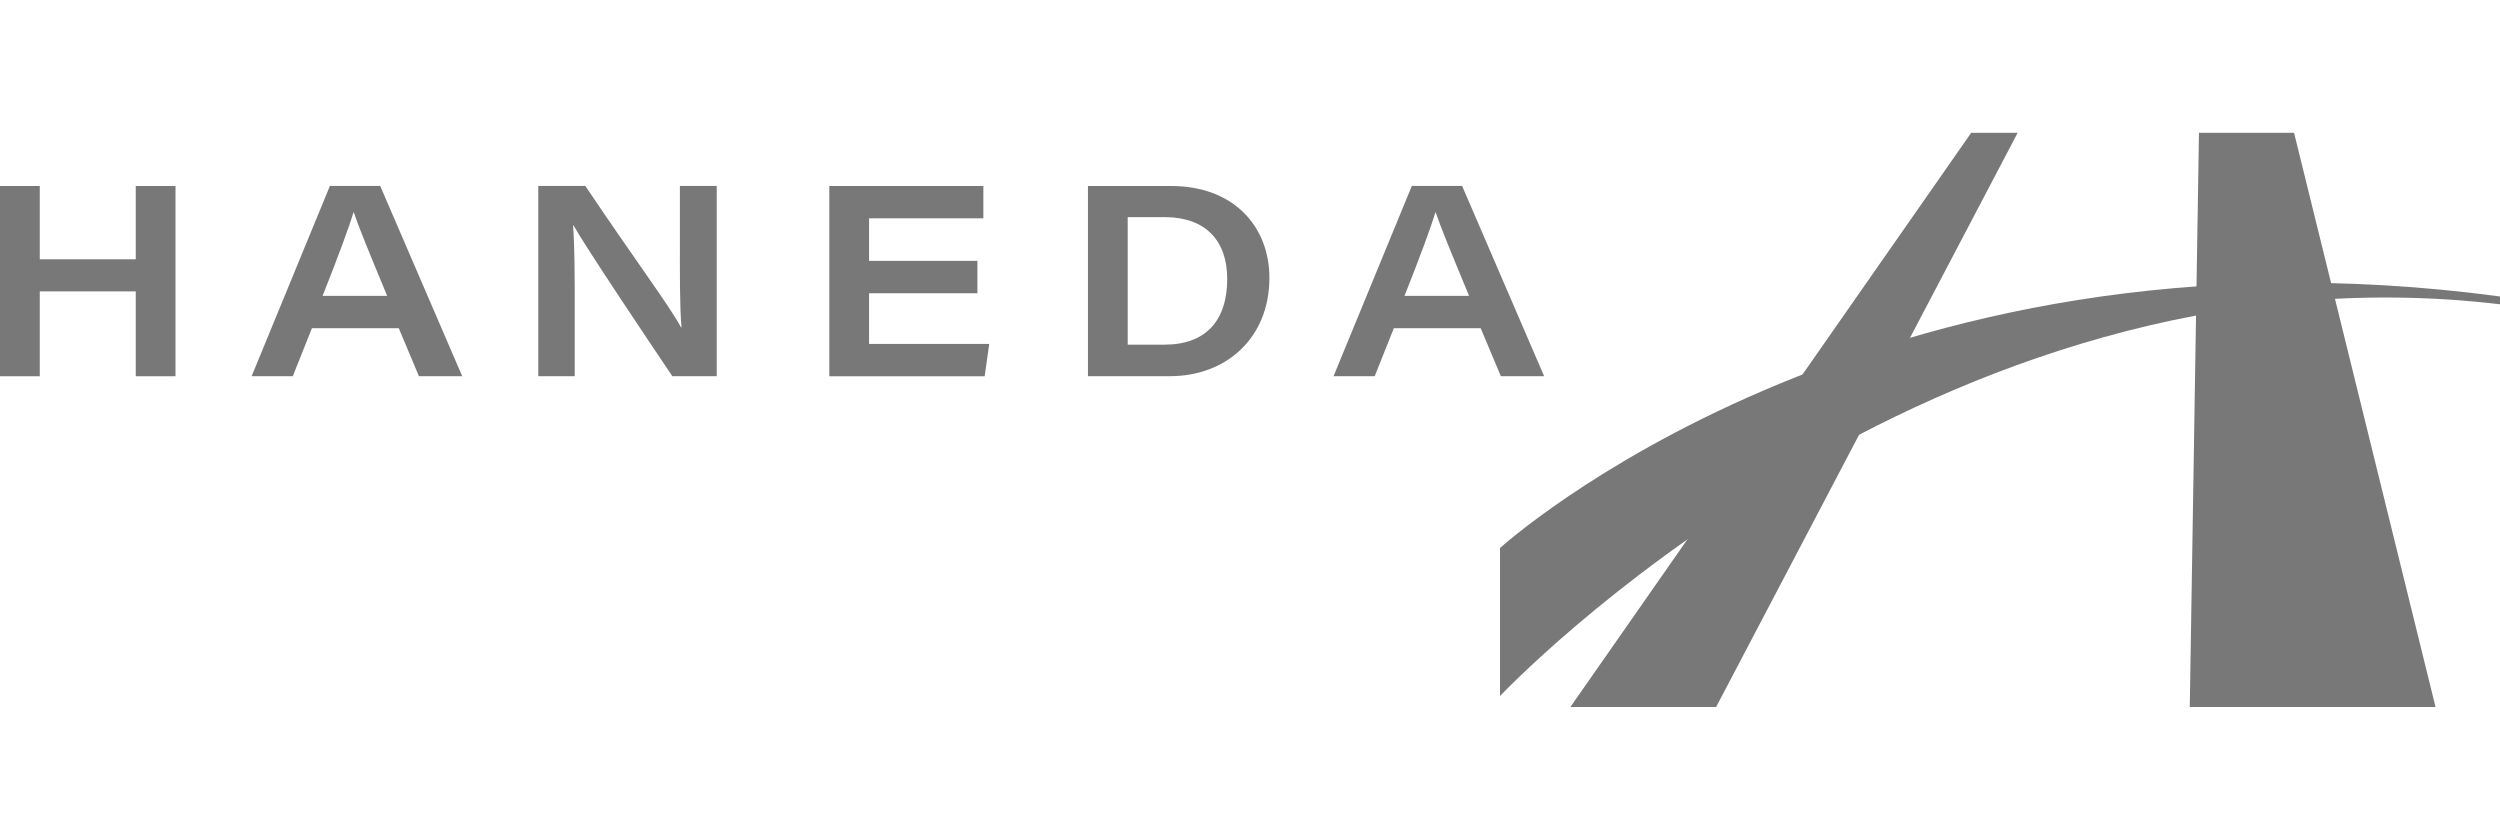
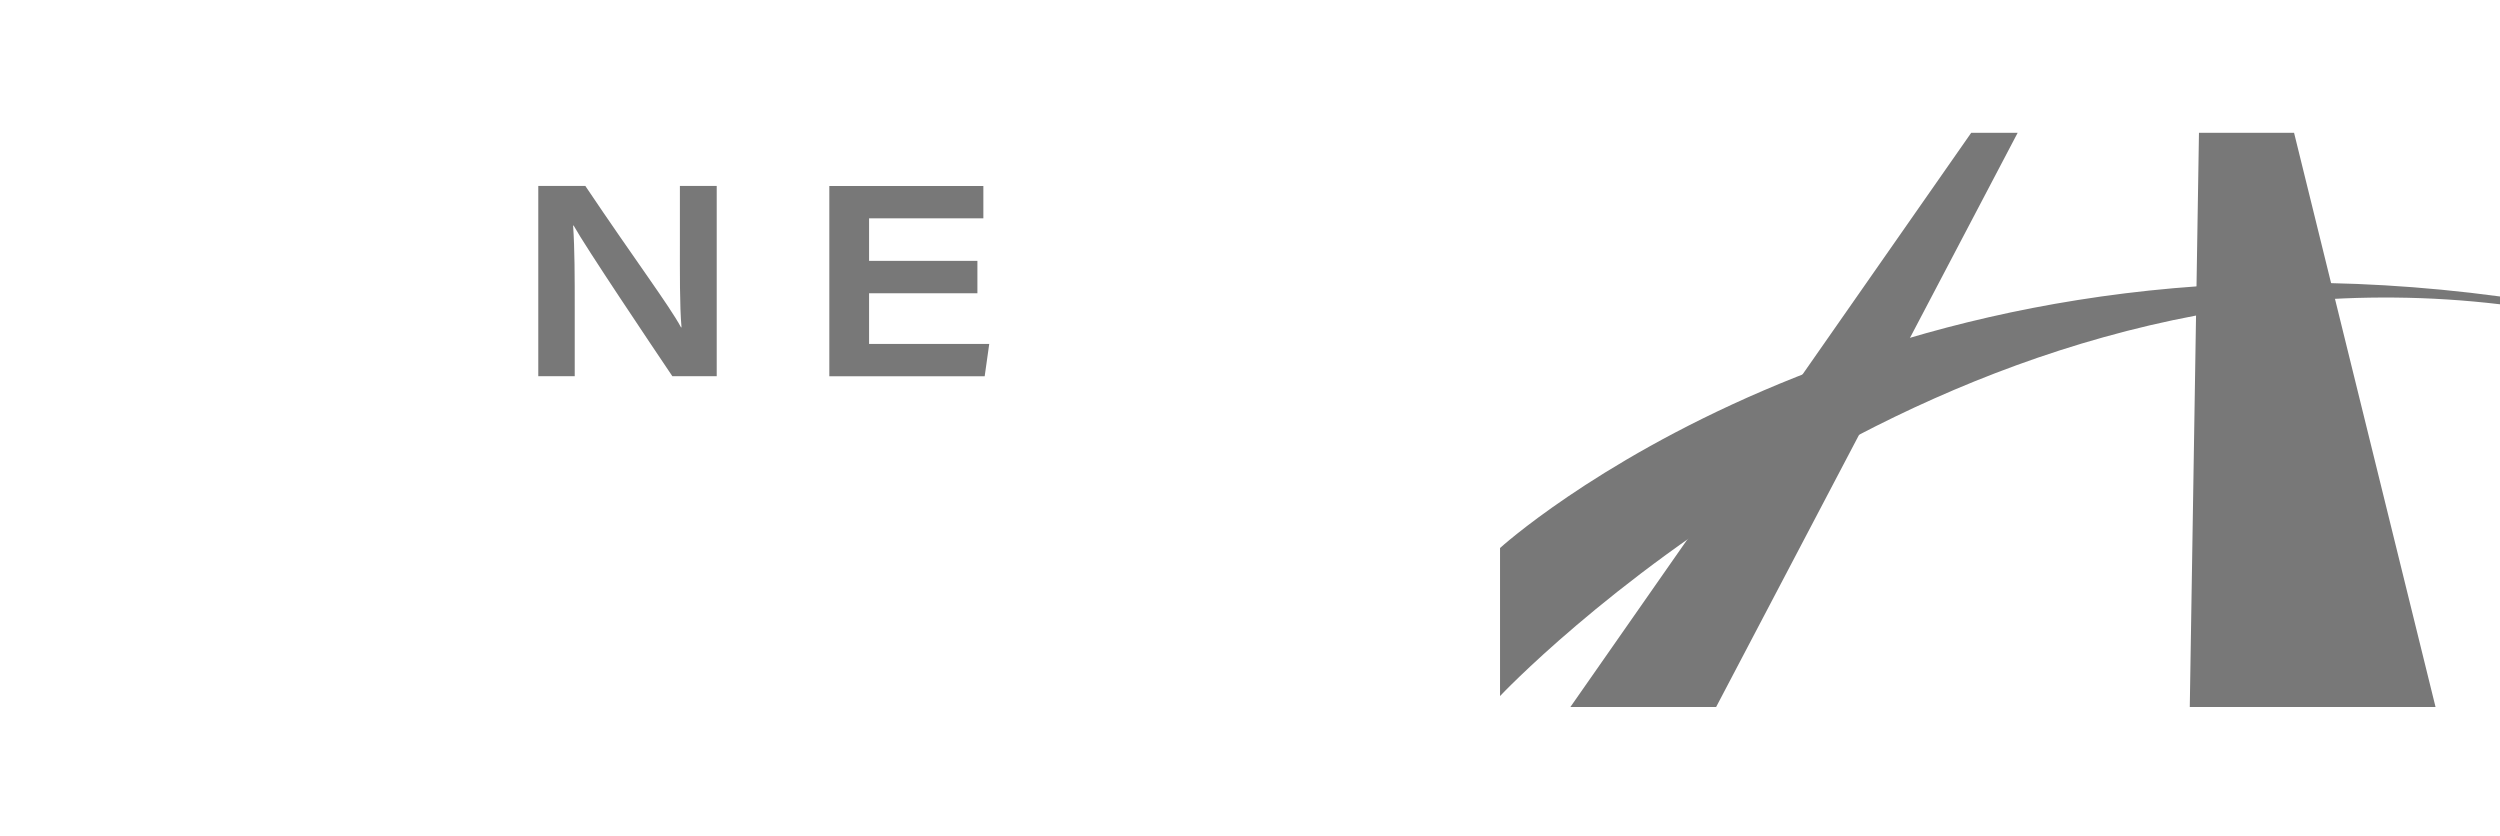
<svg xmlns="http://www.w3.org/2000/svg" width="640" height="214" viewBox="0 0 640 214" fill="none">
-   <path d="M439.323 181H402.013L504.628 34H516.519L439.323 181Z" fill="#787878" />
+   <path d="M439.323 181H402.013L504.628 34H516.519L439.323 181" fill="#787878" />
  <path d="M623.5 181H560.583L562.935 34H587.281L623.5 181Z" fill="#787878" />
  <path d="M640 75.898V77.896C494.581 60.643 384.008 178.19 384.008 178.19V140.29C384.008 140.29 478.627 54.194 640 75.898Z" fill="#787878" />
-   <path d="M0 47.614H10.179V66.375H34.751V47.614H44.929V96.318H34.751V74.597H10.179V96.318H0V47.614Z" fill="#787878" />
-   <path d="M79.849 84.024L74.958 96.3H64.421L84.459 47.595H97.328L118.325 96.3H107.244L102.088 84.024H79.849ZM99.116 75.747C94.167 63.811 91.759 57.947 90.574 54.364H90.499C89.464 57.815 86.641 65.546 82.578 75.747H99.116Z" fill="#787878" />
  <path d="M137.799 96.3V47.595H149.84C162.634 66.639 171.383 78.292 174.337 83.798H174.468C173.979 78.273 174.054 69.581 174.054 61.661V47.595H183.481V96.3H172.117C166.679 88.229 149.953 63.321 146.848 57.739H146.717C147.131 63.886 147.131 70.769 147.131 79.405V96.3H137.799Z" fill="#787878" />
  <path d="M250.216 75.068H222.483V88.041H253.245L252.079 96.318H212.305V47.614H251.74V55.892H222.483V66.79H250.216V75.068Z" fill="#787878" />
-   <path d="M278.514 47.614H299.774C315.955 47.614 324.967 58.098 324.967 71.127C324.967 86.721 313.678 96.299 299.567 96.299H278.514V47.614ZM288.711 88.229H298.137C308.73 88.229 314.167 82.026 314.167 71.391C314.167 61.661 308.655 55.665 298.401 55.59H288.692V88.229H288.711Z" fill="#787878" />
-   <path d="M356.82 84.024L351.929 96.3H341.392L361.43 47.595H374.299L395.296 96.3H384.215L379.059 84.024H356.82ZM376.087 75.747C371.138 63.811 368.73 57.947 367.545 54.364H367.469C366.435 57.815 363.612 65.546 359.549 75.747H376.087Z" fill="#787878" />
</svg>